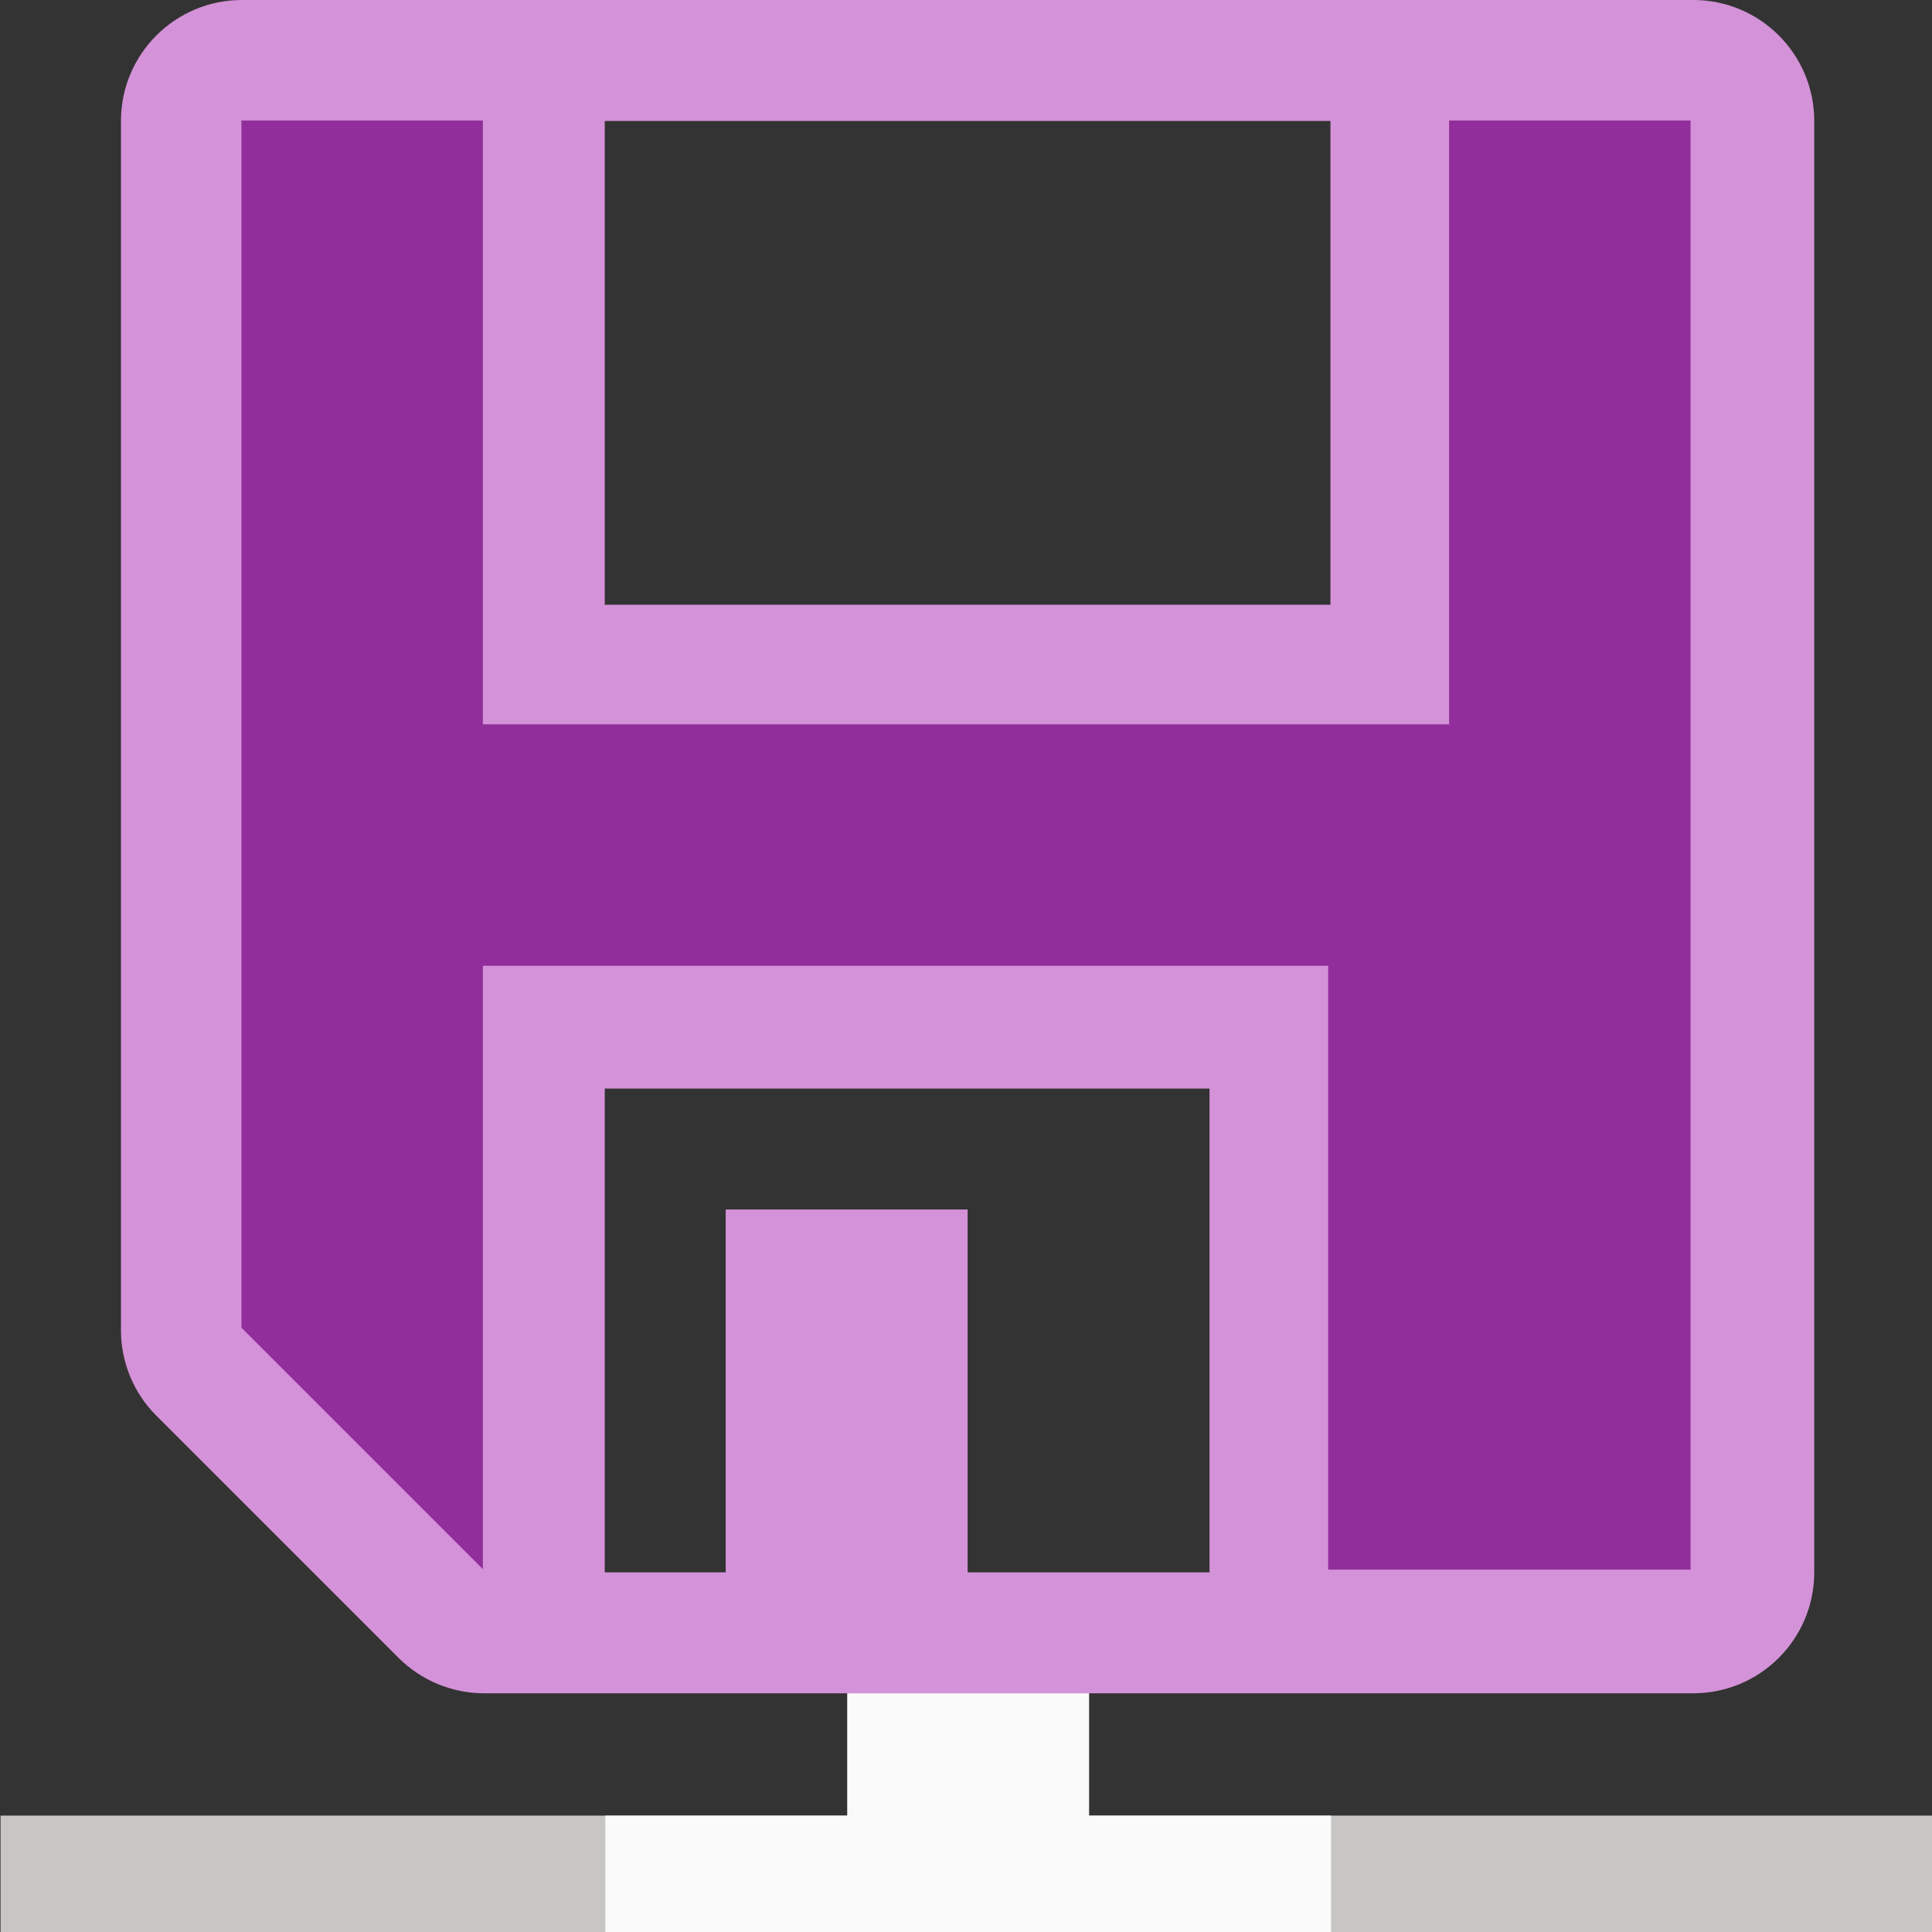
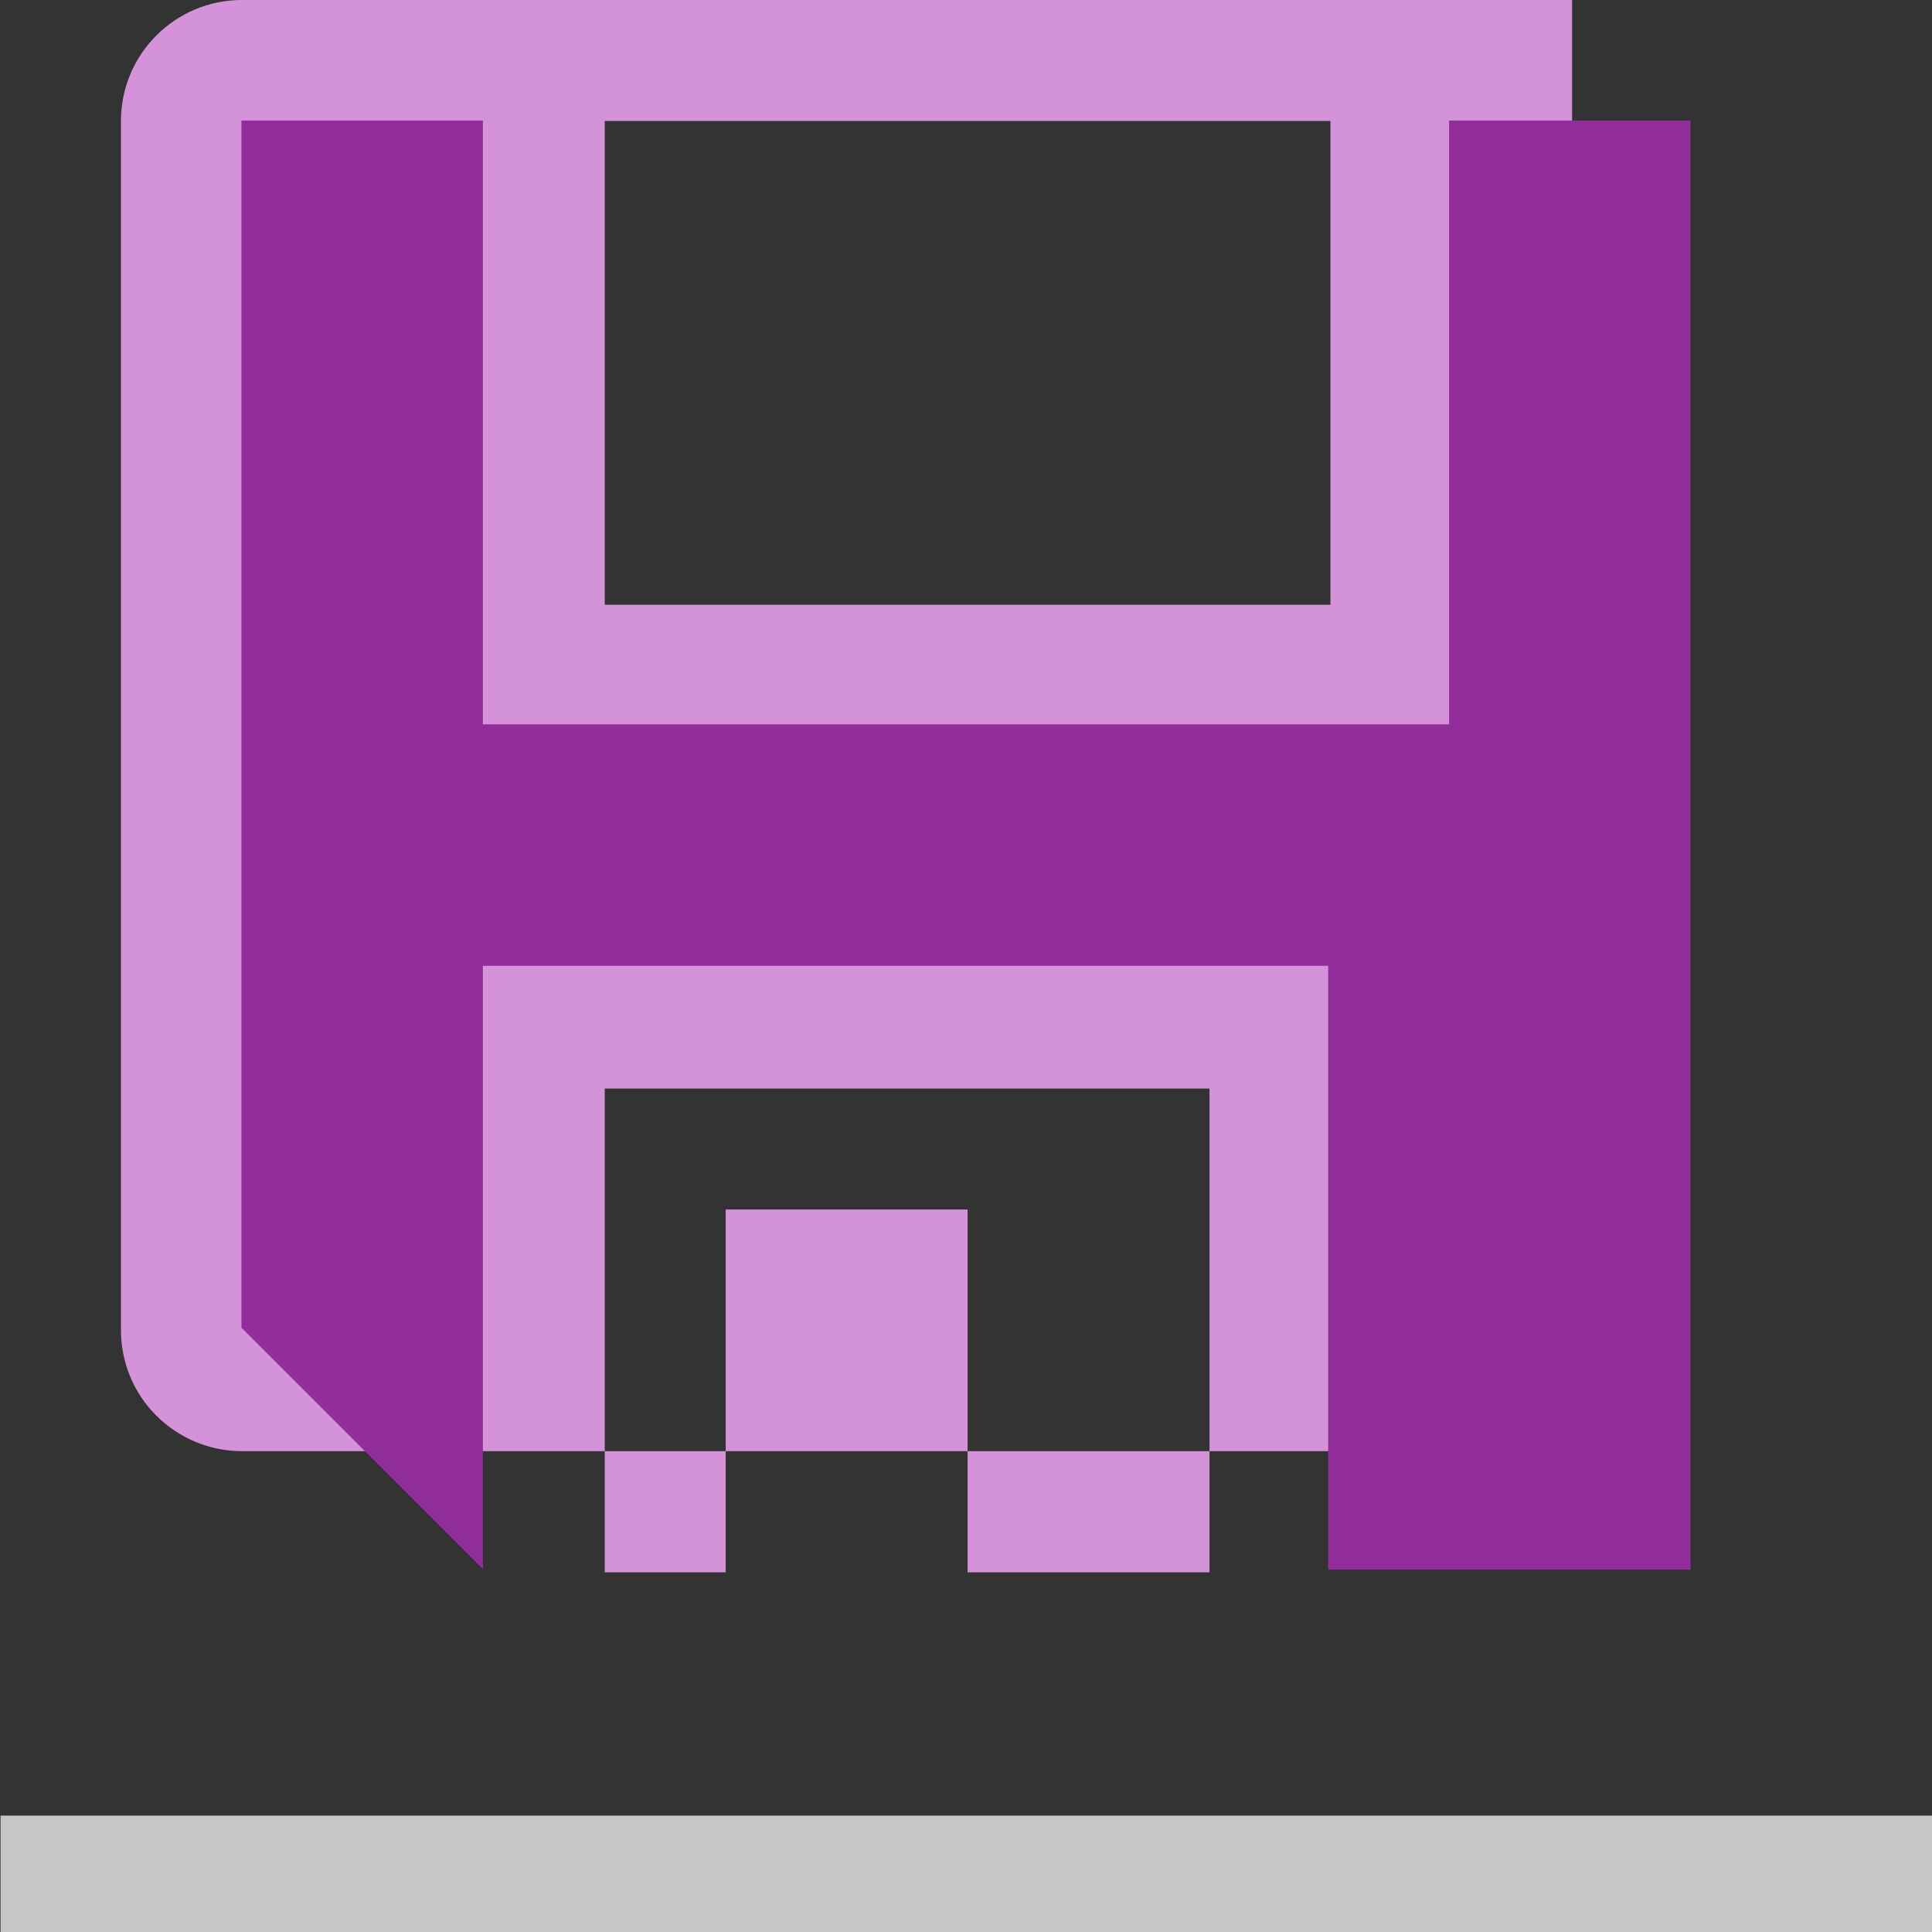
<svg xmlns="http://www.w3.org/2000/svg" height="16" viewBox="0 0 4.233 4.233" width="16">
  <rect x="0" y="0" width="4.233" height="4.233" fill="#333333" stroke="none" />
  <g transform="matrix(.265 0 0 .265 -.678 -1.852)">
    <path d="m2.563 22h16v1h-16z" fill="#c8c6c4" />
-     <path d="m9.563 20v2h-2v1h6v-1h-2v-2z" fill="#fafafa" />
  </g>
  <g stroke-width=".265" transform="translate(0 -292.767)">
-     <path d="m2 0c-.552 0-1.0.448-1 1v9.998c0.0.265.105.52.293.707l2.002 2.002c.188.187.442.293.707.293h9.998c.552-0.0 1-.448 1-1v-12c-0-.552-.448-1-1-1zm3 1h6v4h-6zm0 8h5v4h-2v-3h-2v3h-1z" fill="#d492d8" stroke-width="1" transform="matrix(.265 0 0 .265 0 292.767)" />
+     <path d="m2 0c-.552 0-1.0.448-1 1v9.998c0.0.265.105.52.293.707c.188.187.442.293.707.293h9.998c.552-0.0 1-.448 1-1v-12c-0-.552-.448-1-1-1zm3 1h6v4h-6zm0 8h5v4h-2v-3h-2v3h-1z" fill="#d492d8" stroke-width="1" transform="matrix(.265 0 0 .265 0 292.767)" />
    <path d="m.529 293.031v2.645l.529.529v-1.322h1.852v1.323h.794v-3.175h-.529v1.323h-2.117v-1.323z" fill="#922e9b" />
  </g>
</svg>